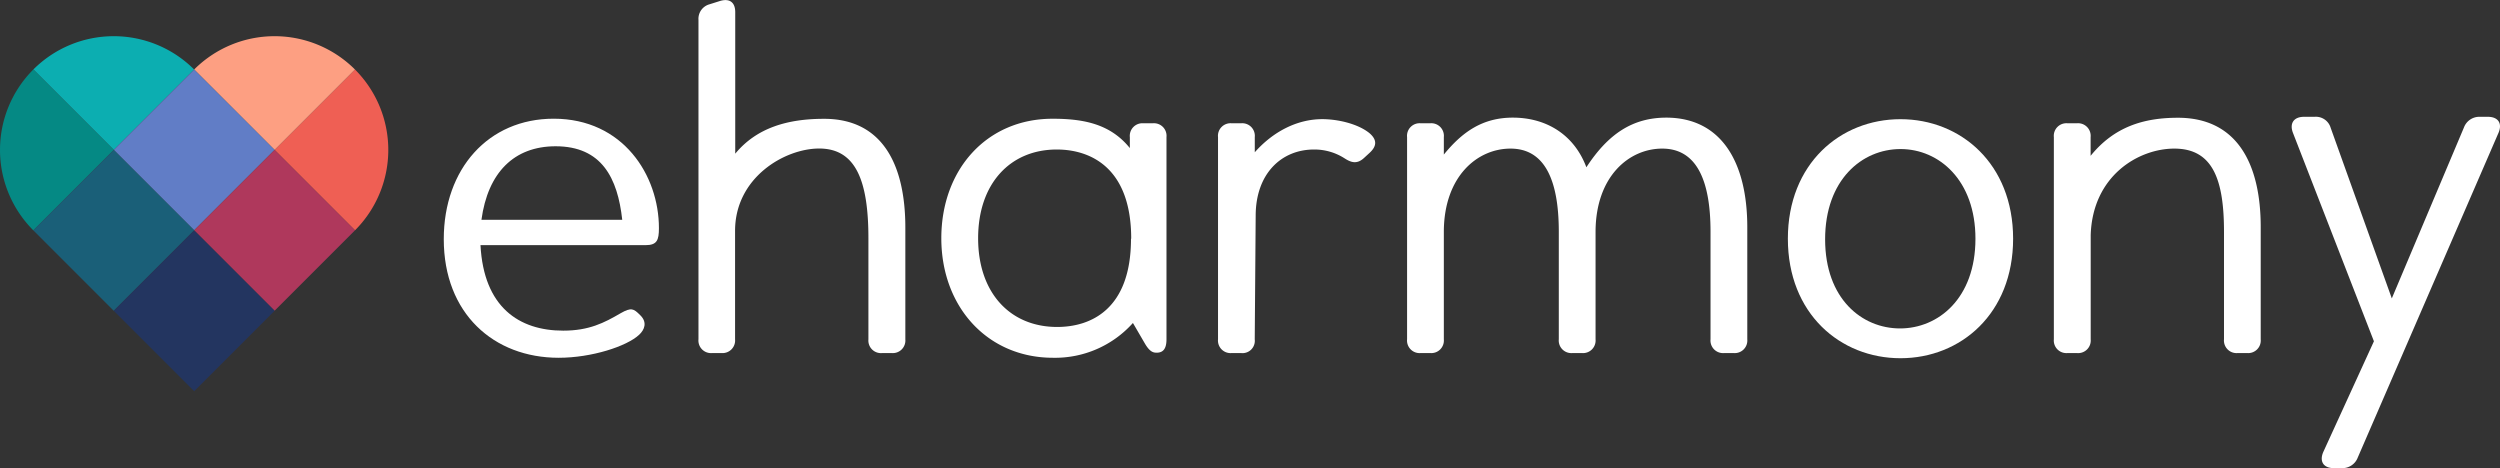
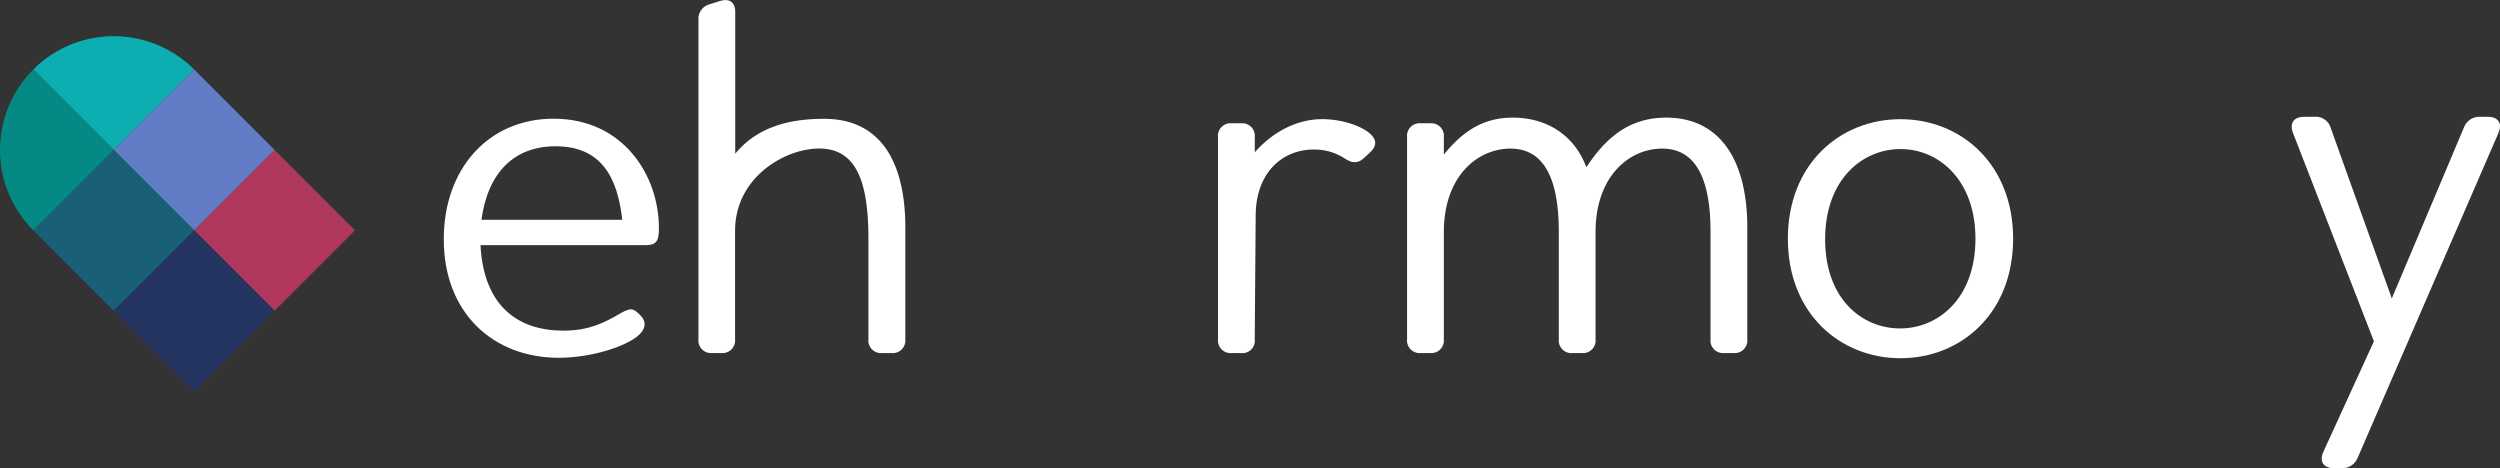
<svg xmlns="http://www.w3.org/2000/svg" id="Layer_1" data-name="Layer 1" viewBox="0 0 609.33 114.1">
  <rect x="0" y="0" width="609.33" height="114.1" fill="#333333" stroke="none" />
  <defs>
    <style>.cls-1{fill:#fff;}.cls-2{fill:#0caeb1;}.cls-3{fill:#058984;}.cls-4{fill:#ef5f54;}.cls-5{fill:#fd9f82;}.cls-6{fill:#617dc6;}.cls-7{fill:#1a5f78;}.cls-8{fill:#af385c;}.cls-9{fill:#233560;}</style>
  </defs>
  <title>eharmony-white-logo-color-heart</title>
  <g id="_Group_" data-name="&lt;Group&gt;">
    <path id="_Compound_Path_" data-name="&lt;Compound Path&gt;" class="cls-1" d="M226,58.44V85.67A3.07,3.07,0,0,1,222.64,89H220.4A3.07,3.07,0,0,1,217,85.67V61c0-14.12-3.14-21.85-12-21.85-8.4,0-20.5,7.06-20.5,20.06V85.67A3.07,3.07,0,0,1,181.18,89h-2.24a3.07,3.07,0,0,1-3.36-3.36V7.79A3.66,3.66,0,0,1,178.26,4l2.47-.78c2.47-.78,3.81.34,3.81,2.69v34.5c5.27-6.39,12.89-8.5,21.63-8.5C220.28,31.89,226,42.87,226,58.44Z" transform="translate(-5.34 -2.95)" />
    <path id="_Compound_Path_2" data-name="&lt;Compound Path&gt;" class="cls-1" d="M156.63,79.28c2.58-1.46,3.14-1.12,4.71.45l.11.11c1.68,1.68,1,3.48-.34,4.71-3,2.8-11.54,5.6-19.61,5.6-15.8,0-28-10.76-28-28.91,0-17.14,10.87-29.36,26.78-29.36,16.92,0,25.66,13.78,25.66,26.67,0,2.91-.45,4.15-3.25,4.15H122.45c.79,15.13,9.41,20.84,20.17,20.84C148.9,83.54,152.6,81.64,156.63,79.28Zm-34-22.75H157c-1.12-10.2-5-17.93-16.25-17.93C130.63,38.61,124.25,45,122.68,56.54Z" transform="translate(-5.34 -2.95)" />
-     <path id="_Compound_Path_3" data-name="&lt;Compound Path&gt;" class="cls-1" d="M284.05,33h2.24a3.07,3.07,0,0,1,3.36,3.36v49.3c0,2.13-.7,3.25-2.38,3.25-.78,0-1.65-.12-2.89-2.24l-2.91-5A25.46,25.46,0,0,1,262,90.15c-16,0-27.23-12.44-27.23-29.13s11-29.13,27.12-29.13c7.73,0,14.12,1.33,18.83,7.15V36.37A3.07,3.07,0,0,1,284.05,33Zm-3,28.13c0-17.48-10.09-21.74-18.15-21.74-11.32,0-19.16,8.29-19.16,21.63S251.56,82.64,263,82.64C271.17,82.64,281,78.39,281,61.13Z" transform="translate(-5.34 -2.95)" />
    <path id="_Compound_Path_4" data-name="&lt;Compound Path&gt;" class="cls-1" d="M339.07,35.36c2.13,1.79,1.68,3.36.11,4.82l-1.34,1.23c-1.79,1.68-3.25,1.12-4.82.11a13.63,13.63,0,0,0-7.4-2.13c-8,0-14.23,5.94-14.23,16.14l-.23,30.14A3,3,0,0,1,307.81,89h-2.24a3.07,3.07,0,0,1-3.36-3.36V36.37A3.07,3.07,0,0,1,305.57,33h2.24a3.07,3.07,0,0,1,3.36,3.36v3.7c4.37-4.93,10.2-8.07,16.47-8.07C331.45,32,336.27,33.12,339.07,35.36Z" transform="translate(-5.34 -2.95)" />
    <path id="_Compound_Path_5" data-name="&lt;Compound Path&gt;" class="cls-1" d="M431.21,58.33V85.67A3.07,3.07,0,0,1,427.85,89h-2.24a3.07,3.07,0,0,1-3.36-3.36V59.45c0-13.11-3.7-20.28-11.77-20.28s-16.14,6.72-16.25,20.06V85.67A3.07,3.07,0,0,1,390.87,89h-2.24a3.07,3.07,0,0,1-3.36-3.36V59.45c0-13.11-3.7-20.28-11.77-20.28s-16.14,6.72-16.25,20.06V85.67A3.07,3.07,0,0,1,353.89,89h-2.24a3.07,3.07,0,0,1-3.36-3.36V36.37A3.07,3.07,0,0,1,351.65,33h2.24a3.07,3.07,0,0,1,3.36,3.36v4.26c4.48-5.49,9.41-9,16.81-9,8.29,0,15,4.26,17.93,12.1,5.27-8.07,11.21-12.1,19.5-12.1C425,31.66,431.21,42.64,431.21,58.33Z" transform="translate(-5.34 -2.95)" />
    <path id="_Compound_Path_6" data-name="&lt;Compound Path&gt;" class="cls-1" d="M441.1,61.13C441.1,42.87,453.87,32,468.55,32S496,42.87,496,61.13s-12.77,29.13-27.45,29.13S441.1,79.4,441.1,61.13Zm45.72,0c0-14.23-8.85-21.85-18.26-21.85s-18.38,7.51-18.38,22S459.14,83,468.44,83,486.82,75.7,486.82,61.13Z" transform="translate(-5.34 -2.95)" />
-     <path id="_Compound_Path_7" data-name="&lt;Compound Path&gt;" class="cls-1" d="M556.35,58.33V85.67A3.07,3.07,0,0,1,553,89h-2.24a3.07,3.07,0,0,1-3.36-3.36V59.45c0-12.44-2.58-20.28-12.1-20.28-8.74,0-19.94,6.61-20.39,21.07V85.67A3.07,3.07,0,0,1,511.53,89h-2.24a3.07,3.07,0,0,1-3.36-3.36V36.37A3.07,3.07,0,0,1,509.29,33h2.24a3.07,3.07,0,0,1,3.36,3.36v4.57c5.72-7.06,12.89-9.28,21.29-9.28C550.52,31.66,556.35,42.76,556.35,58.33Z" transform="translate(-5.34 -2.95)" />
    <path id="_Compound_Path_8" data-name="&lt;Compound Path&gt;" class="cls-1" d="M609.81,31.42h1.91c2.47,0,3.59,1.57,2.58,3.92L580,114.47a4,4,0,0,1-3.92,2.58h-1.91c-2.47,0-3.58-1.57-2.58-3.92l12.35-27L564.21,35.34c-.9-2.35.22-3.92,2.69-3.92h2.58a3.75,3.75,0,0,1,3.92,2.69l14.9,41.57L605.89,34A4,4,0,0,1,609.81,31.42Z" transform="translate(-5.34 -2.95)" />
  </g>
  <g id="_Group_2" data-name="&lt;Group&gt;">
    <path id="_Path_" data-name="&lt;Path&gt;" class="cls-2" d="M52.66,19.89a27.72,27.72,0,0,0-39.2,0l19.6,19.6Z" transform="translate(-5.34 -2.95)" />
    <path id="_Path_2" data-name="&lt;Path&gt;" class="cls-3" d="M13.46,59.09l19.6-19.6-19.6-19.6A27.72,27.72,0,0,0,13.46,59.09Z" transform="translate(-5.34 -2.95)" />
-     <path id="_Path_3" data-name="&lt;Path&gt;" class="cls-4" d="M91.86,59.09a27.72,27.72,0,0,0,0-39.2l-19.6,19.6Z" transform="translate(-5.34 -2.95)" />
-     <path id="_Path_4" data-name="&lt;Path&gt;" class="cls-5" d="M52.66,19.89l19.6,19.6,19.6-19.6A27.72,27.72,0,0,0,52.66,19.89Z" transform="translate(-5.34 -2.95)" />
    <polygon id="_Path_5" data-name="&lt;Path&gt;" class="cls-6" points="66.93 36.54 47.32 16.94 47.32 16.94 27.72 36.54 47.32 56.14 66.93 36.54" />
    <polygon id="_Path_6" data-name="&lt;Path&gt;" class="cls-7" points="27.72 36.54 8.12 56.14 8.12 56.14 27.72 75.75 47.32 56.14 27.72 36.54" />
    <rect id="_Path_7" data-name="&lt;Path&gt;" class="cls-8" x="58.4" y="45.23" width="27.72" height="27.72" transform="translate(-25.96 65.45) rotate(-45)" />
    <rect id="_Path_8" data-name="&lt;Path&gt;" class="cls-9" x="38.8" y="64.84" width="27.72" height="27.72" transform="translate(-45.56 57.34) rotate(-45)" />
  </g>
</svg>